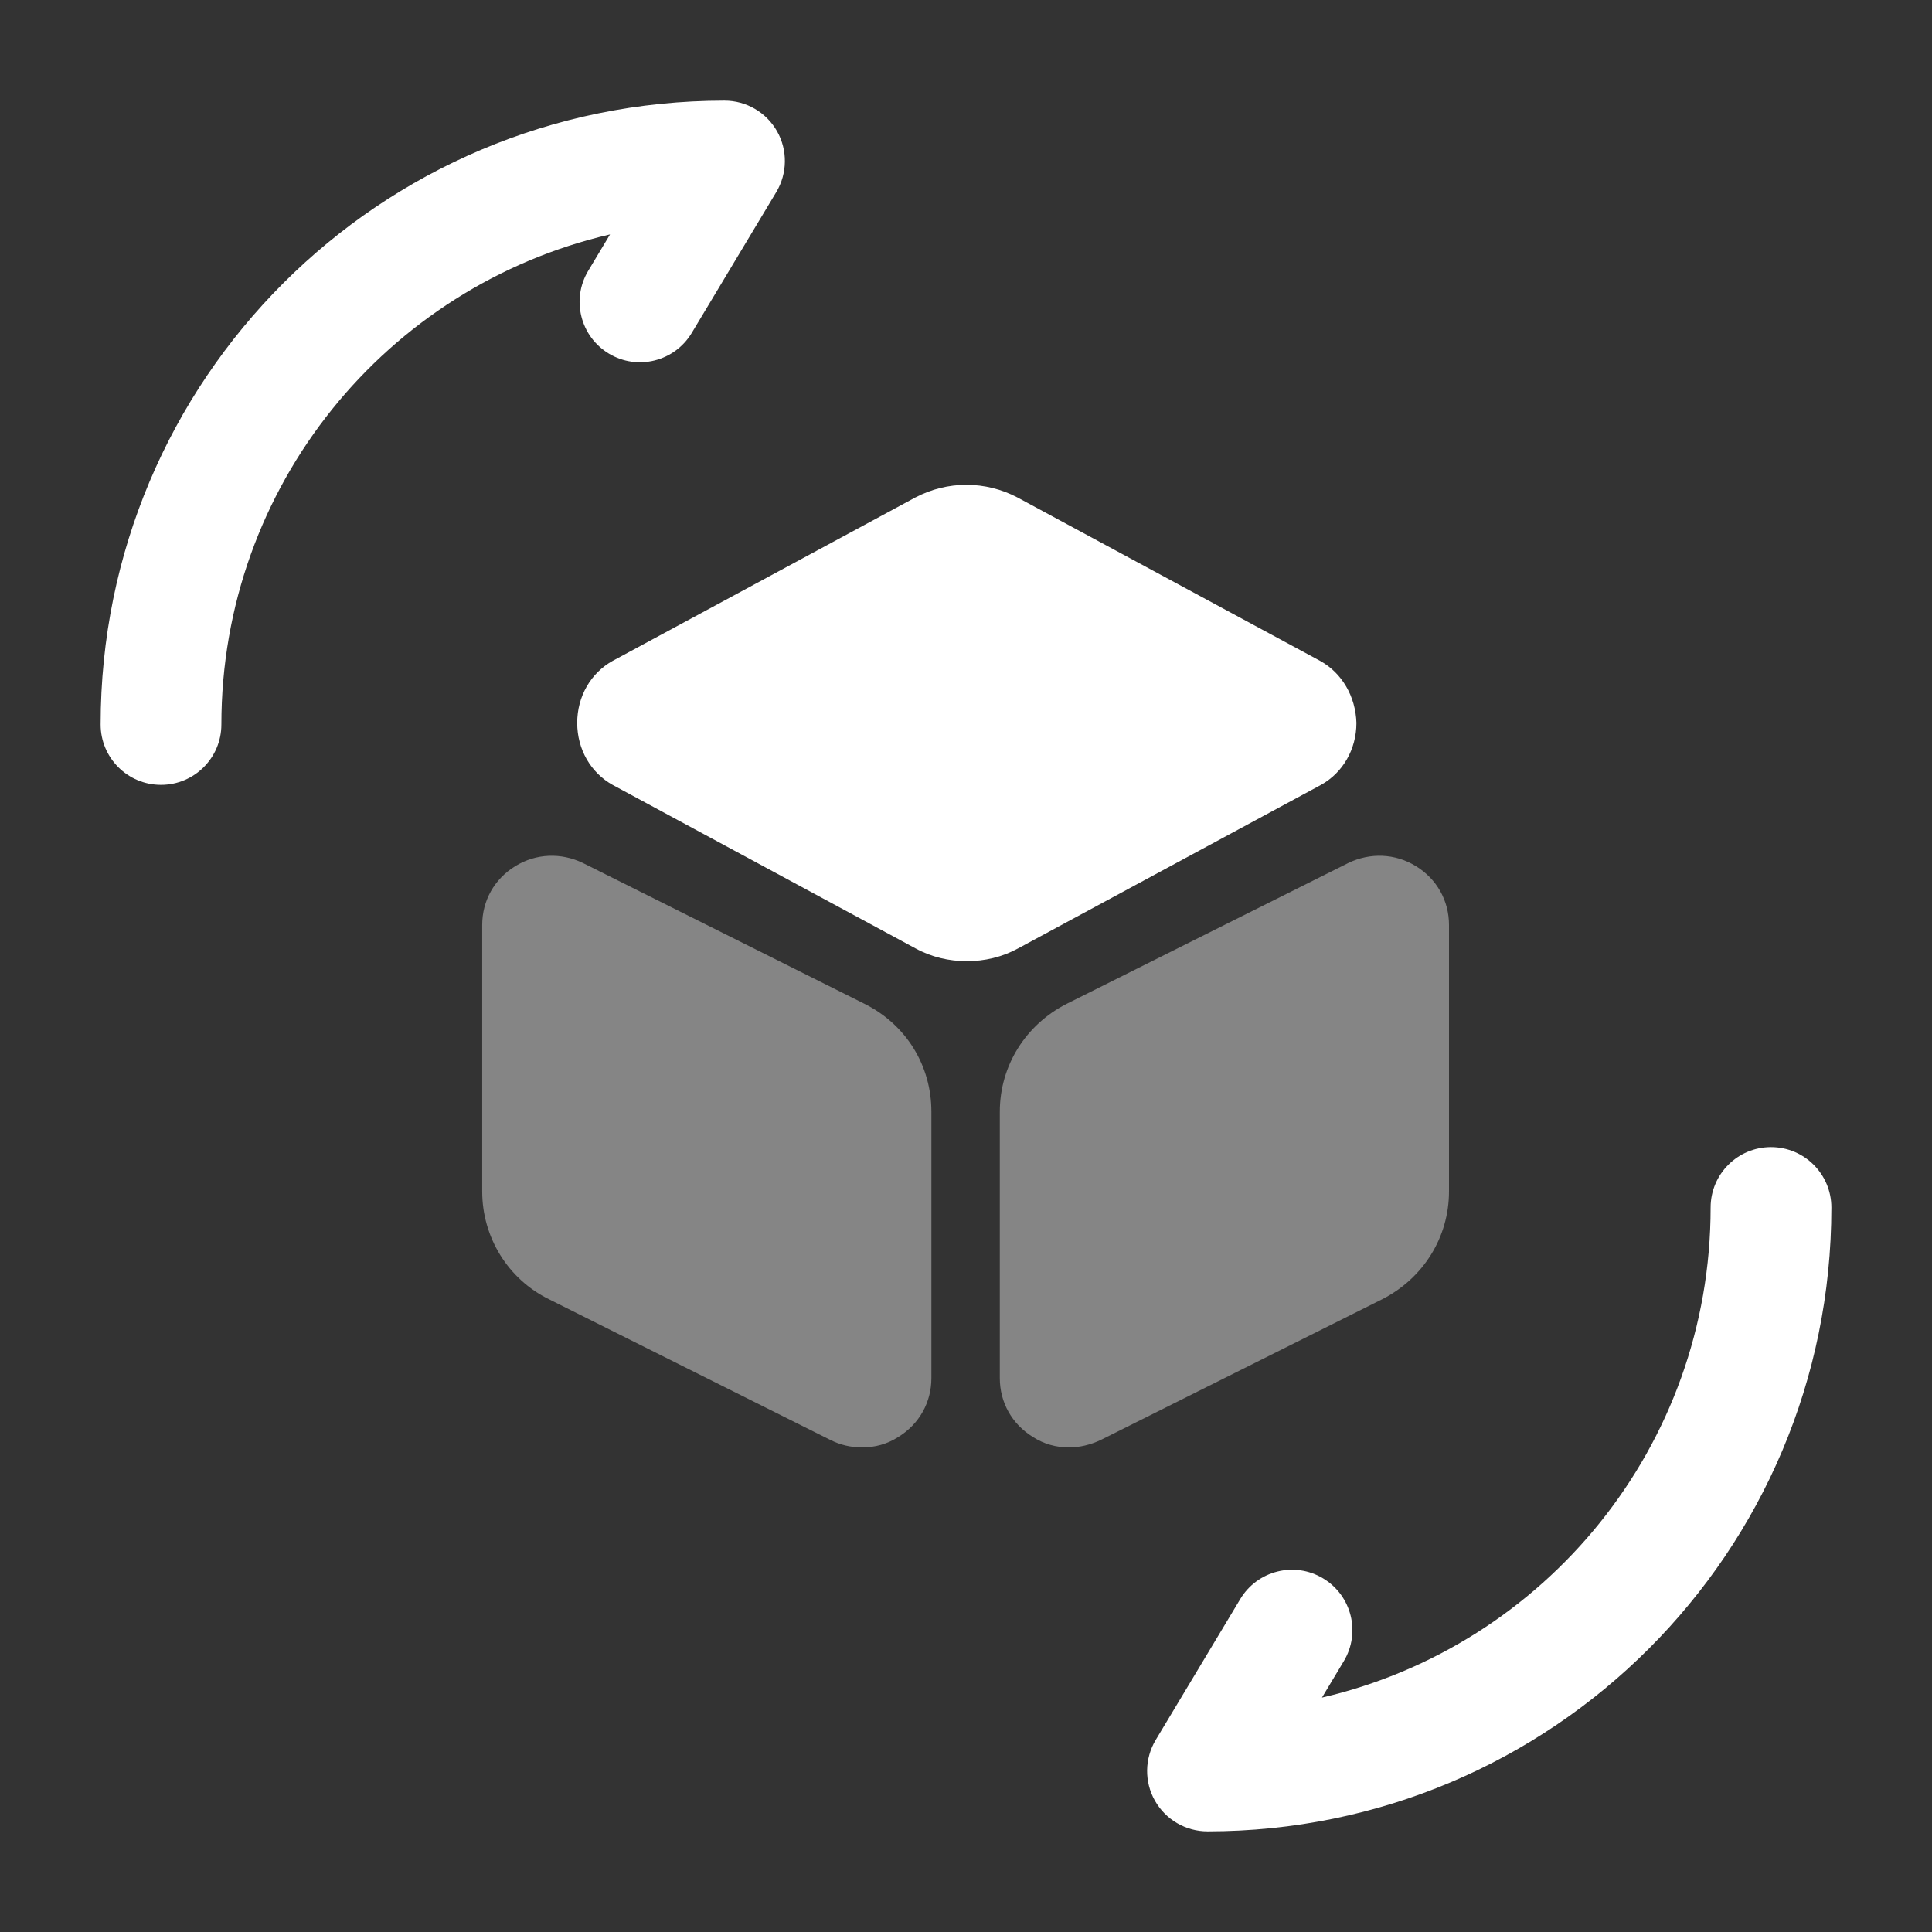
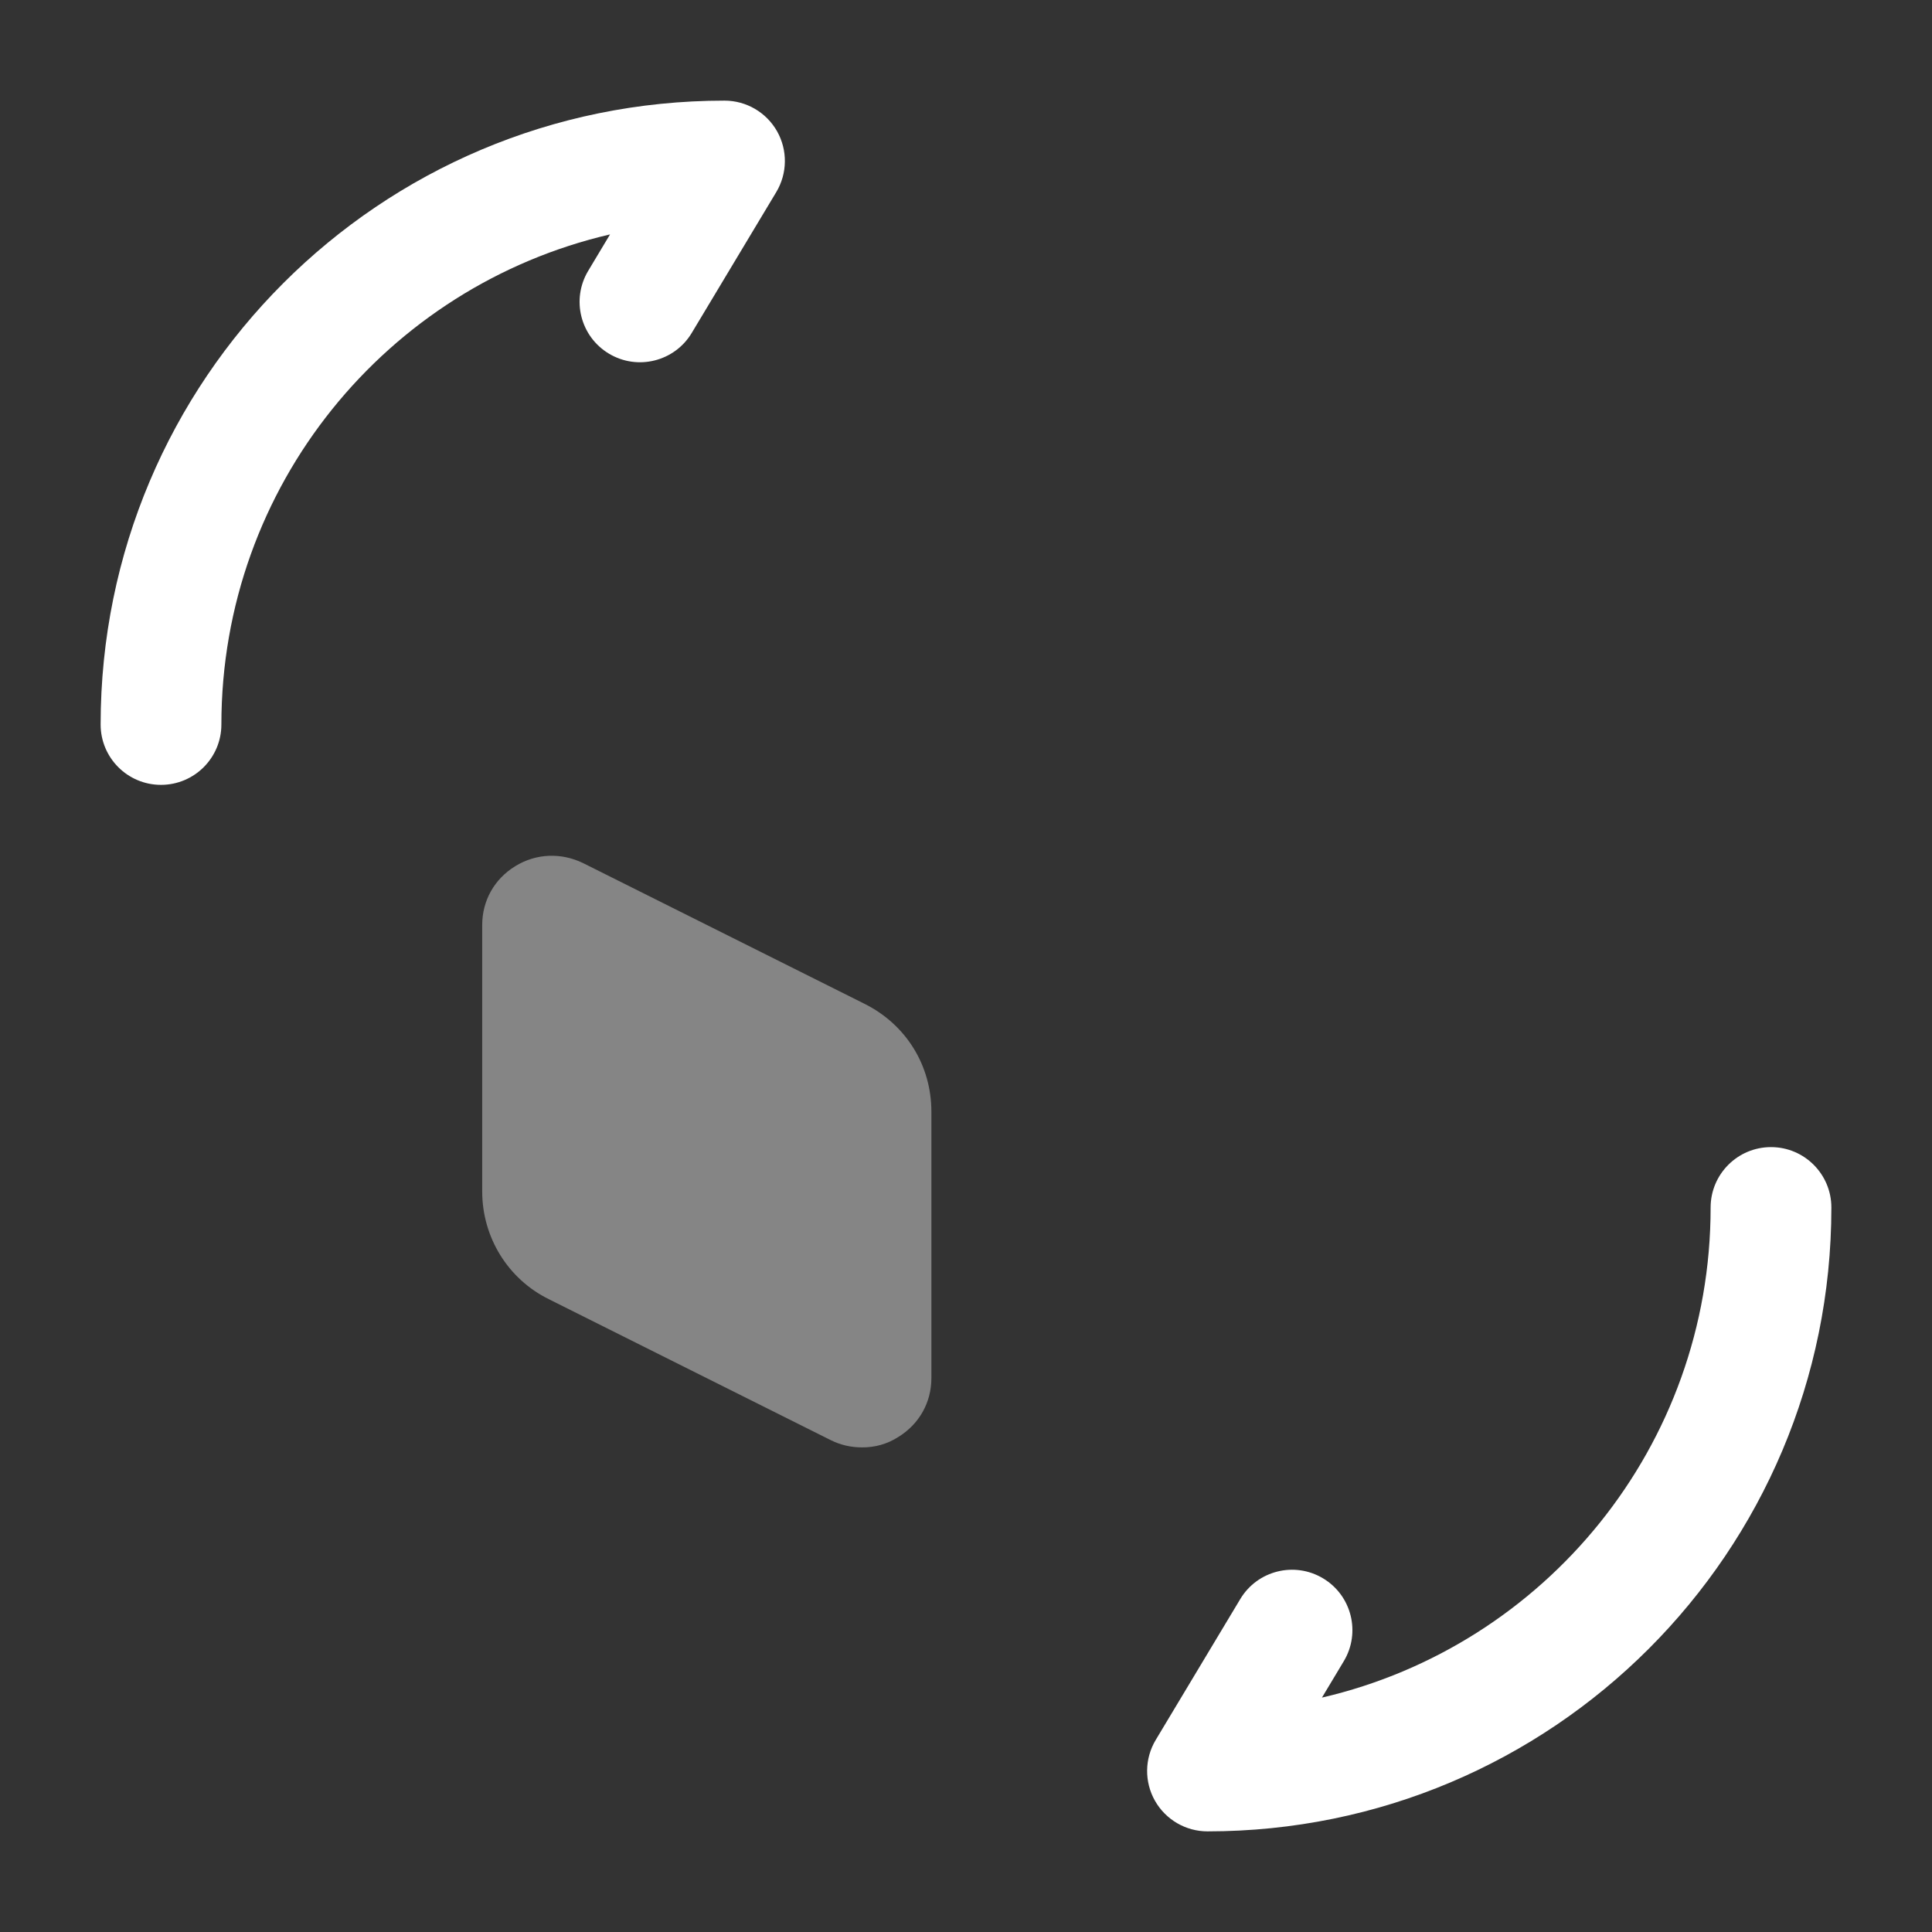
<svg xmlns="http://www.w3.org/2000/svg" width="70" height="70" viewBox="0 0 70 70" fill="none">
  <rect x="0" y="0" width="70" height="70" fill="#333333" stroke="none" />
  <path fill-rule="evenodd" clip-rule="evenodd" d="M22.103 8.493C14.027 10.367 8.021 17.597 8.021 26.25C8.021 27.458 7.041 28.437 5.833 28.437C4.625 28.437 3.646 27.458 3.646 26.25C3.646 13.754 13.754 3.646 26.25 3.646C27.038 3.646 27.765 4.07 28.154 4.755C28.542 5.441 28.531 6.283 28.126 6.959L25.063 12.063C24.442 13.099 23.098 13.435 22.062 12.813C21.026 12.192 20.69 10.848 21.312 9.812L22.103 8.493ZM64.167 41.562C65.375 41.562 66.354 42.542 66.354 43.75C66.354 56.245 56.246 66.354 43.75 66.354C42.962 66.354 42.235 65.93 41.846 65.244C41.458 64.559 41.469 63.717 41.874 63.041L44.937 57.937C45.558 56.901 46.902 56.565 47.938 57.187C48.974 57.808 49.31 59.152 48.688 60.188L47.897 61.507C55.973 59.633 61.979 52.402 61.979 43.75C61.979 42.542 62.959 41.562 64.167 41.562Z" fill="white" />
-   <path d="M47.833 23.946L36.867 18.025C35.7 17.413 34.329 17.413 33.163 18.025L22.196 23.946C21.408 24.383 20.913 25.229 20.913 26.192C20.913 27.154 21.408 28 22.196 28.438L33.163 34.358C33.746 34.679 34.388 34.825 35.029 34.825C35.671 34.825 36.312 34.679 36.896 34.358L47.862 28.438C48.65 28 49.146 27.154 49.146 26.192C49.117 25.229 48.621 24.383 47.833 23.946Z" fill="white" />
  <path opacity="0.4" d="M31.325 36.371L21.117 31.267C20.329 30.888 19.425 30.917 18.667 31.384C17.908 31.85 17.471 32.638 17.471 33.513V43.167C17.471 44.829 18.404 46.346 19.892 47.075L30.1 52.179C30.45 52.354 30.829 52.442 31.238 52.442C31.704 52.442 32.142 52.325 32.55 52.063C33.308 51.596 33.746 50.809 33.746 49.934V40.279C33.746 38.617 32.842 37.129 31.325 36.371Z" fill="white" />
-   <path opacity="0.4" d="M51.304 31.384C50.546 30.917 49.642 30.888 48.854 31.267L38.646 36.371C37.158 37.129 36.225 38.617 36.225 40.279V49.934C36.225 50.809 36.663 51.596 37.421 52.063C37.829 52.325 38.267 52.442 38.733 52.442C39.112 52.442 39.492 52.354 39.871 52.179L50.079 47.075C51.567 46.317 52.5 44.829 52.5 43.167V33.513C52.5 32.638 52.062 31.85 51.304 31.384Z" fill="white" />
</svg>